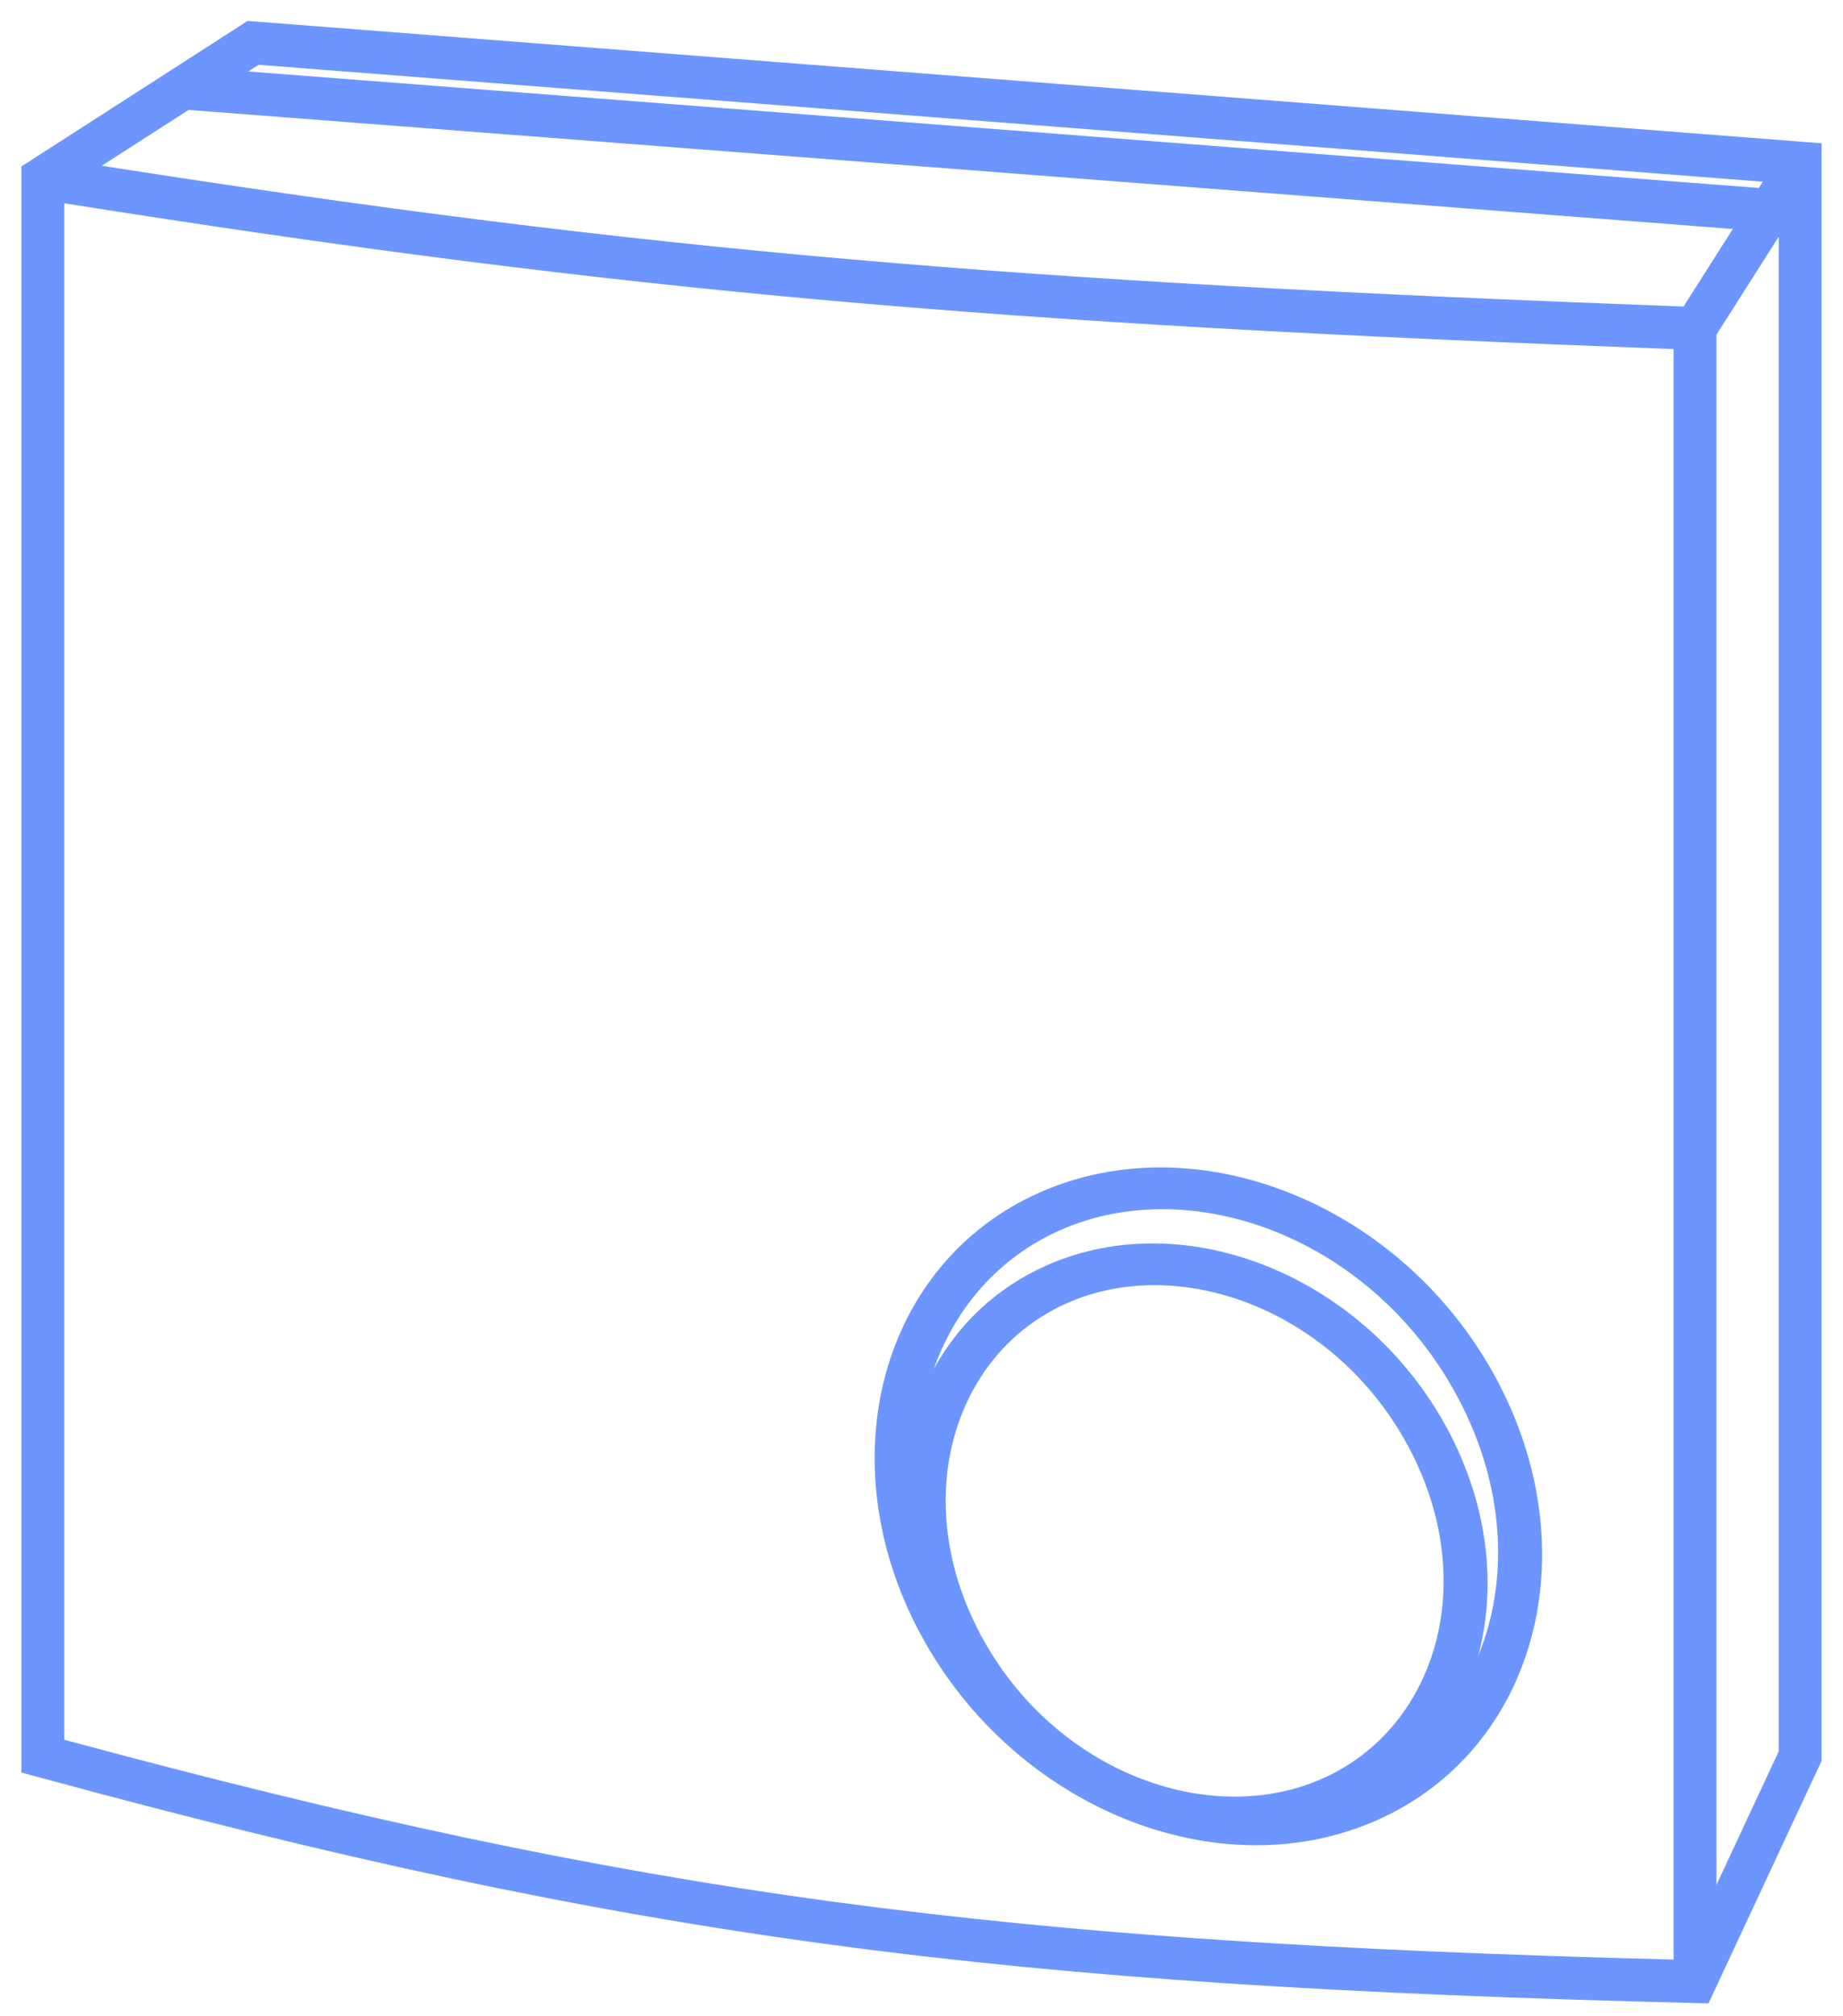
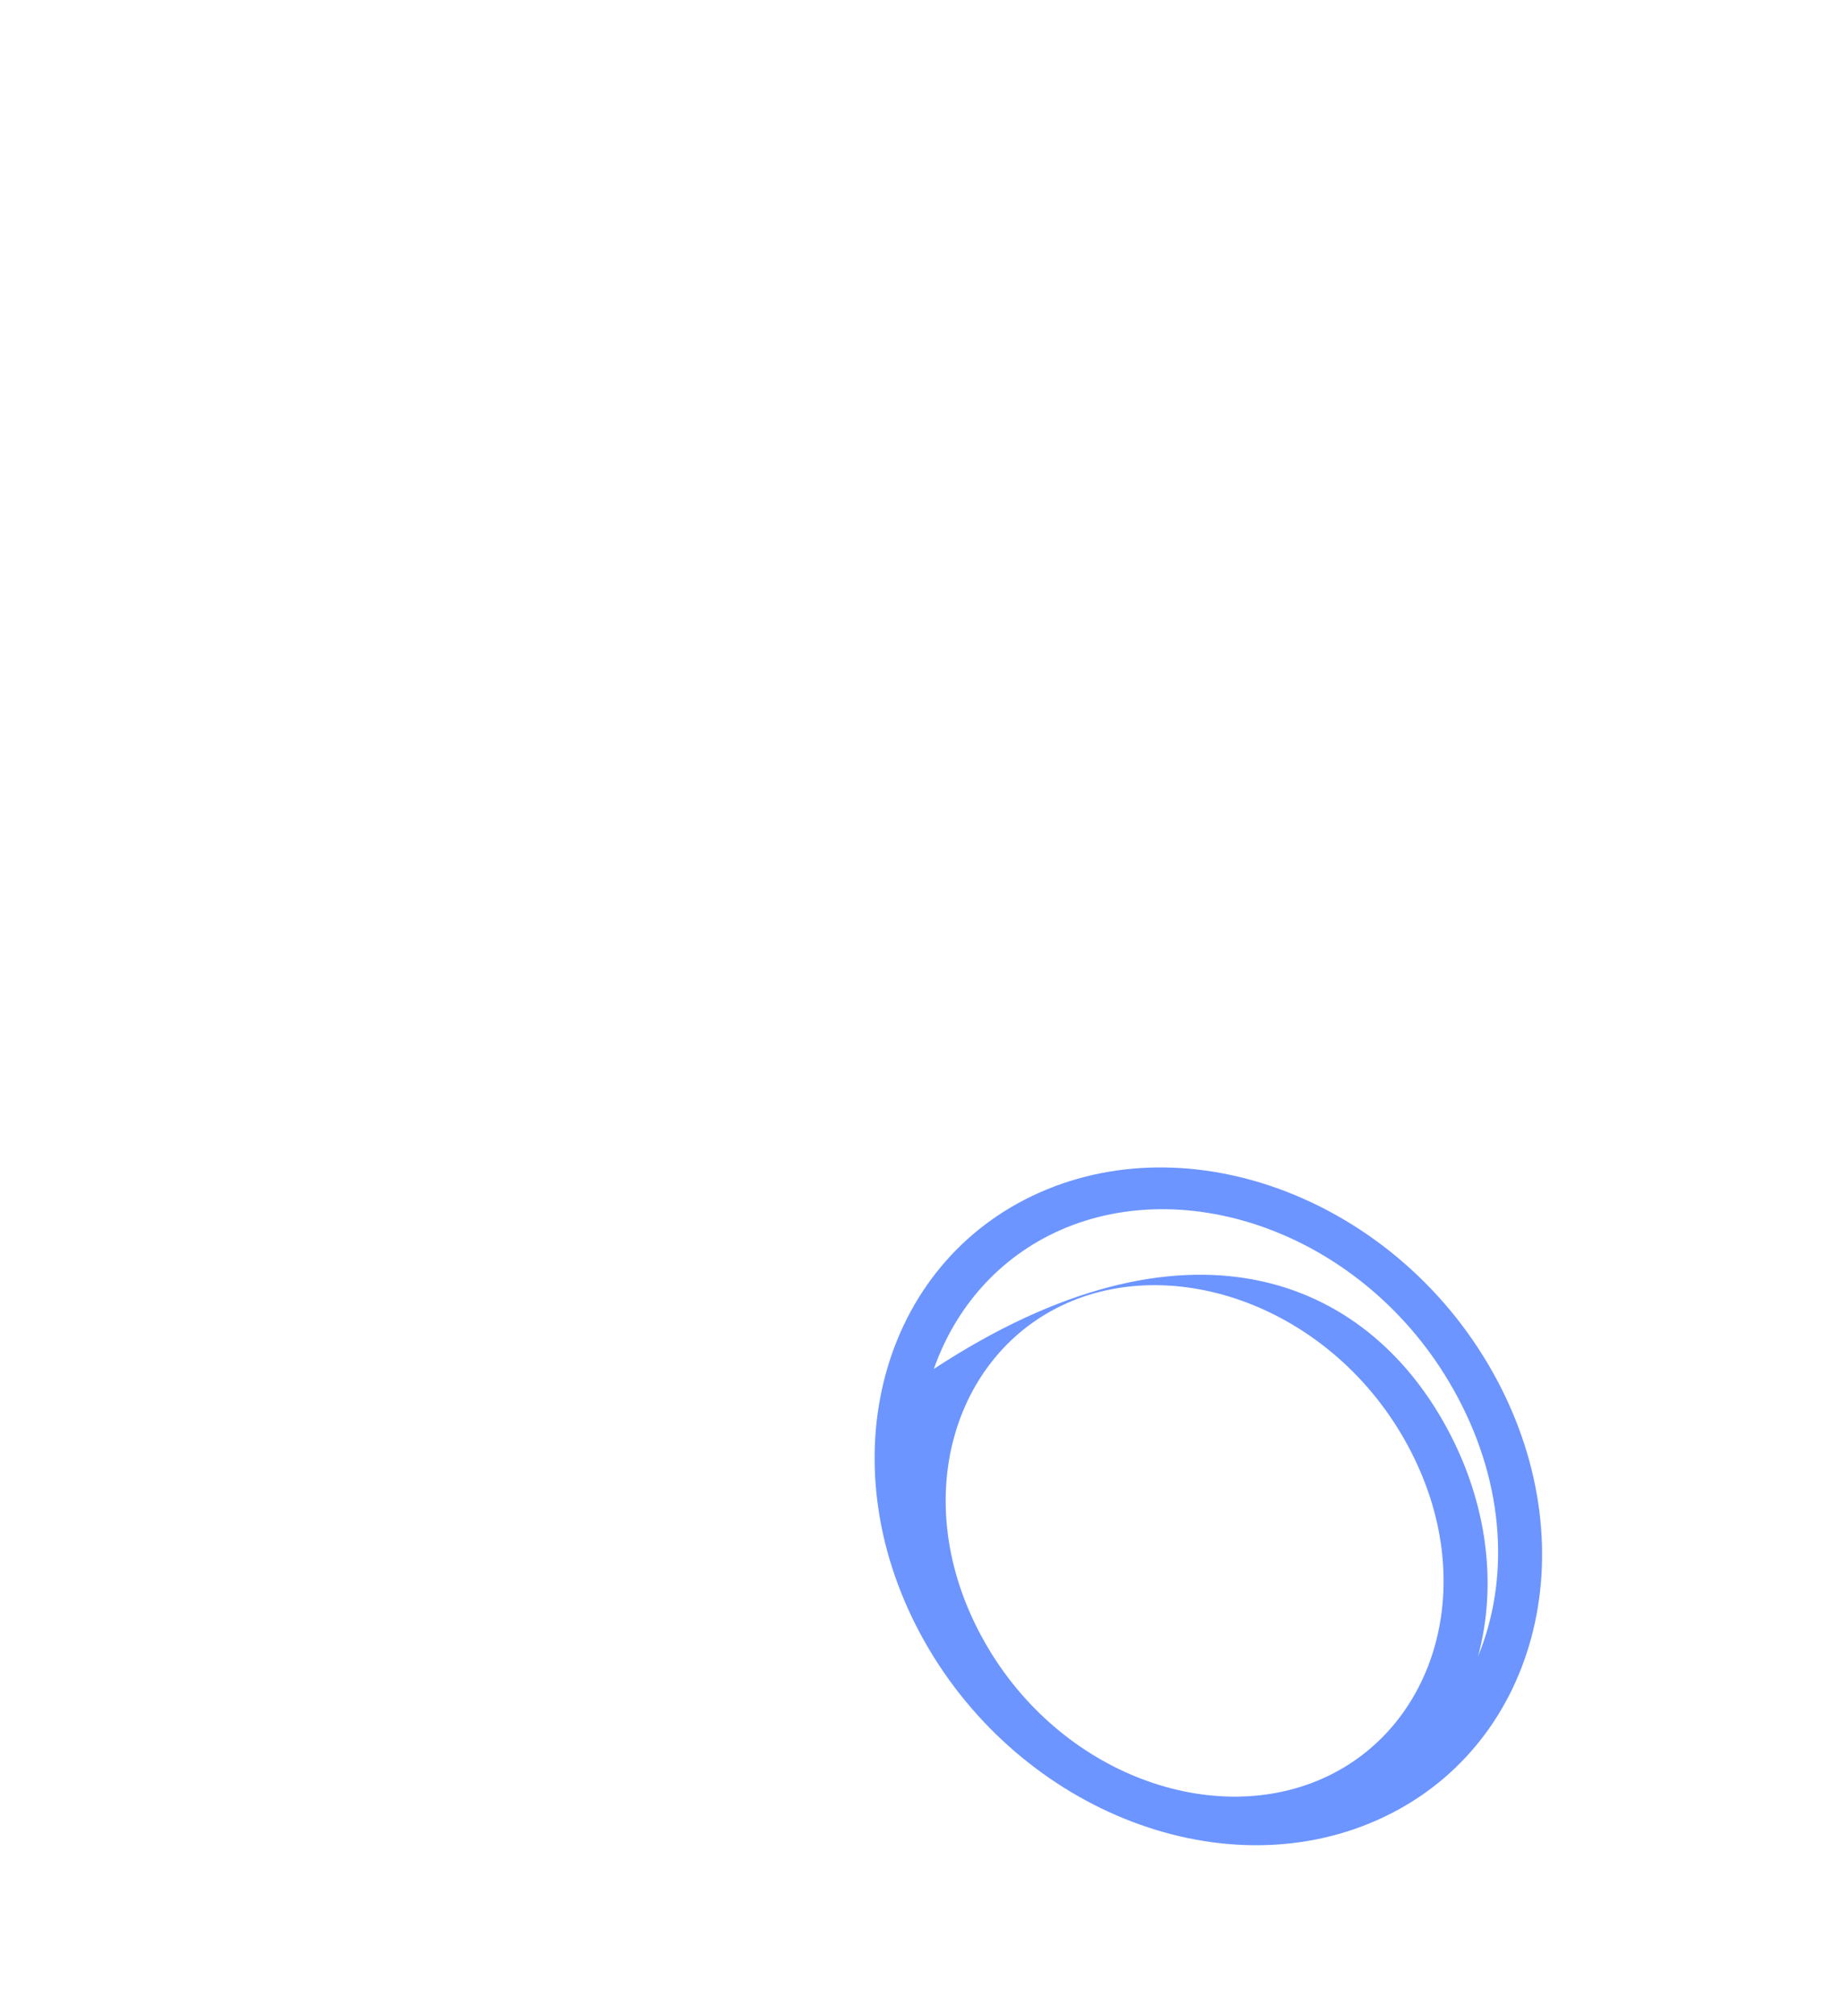
<svg xmlns="http://www.w3.org/2000/svg" width="43" height="47" viewBox="0 0 43 47" fill="none">
-   <path fill-rule="evenodd" clip-rule="evenodd" d="M32.129 42.441C35.839 40.796 37.084 36.187 34.91 32.146C32.735 28.104 27.966 26.162 24.256 27.806C20.547 29.451 19.302 34.061 21.476 38.102C23.65 42.143 28.42 44.086 32.129 42.441ZM34.485 38.623C35.21 36.865 35.128 34.656 33.995 32.551C32.026 28.891 27.832 27.312 24.73 28.687C23.314 29.315 22.292 30.485 21.788 31.92C22.361 30.876 23.25 30.024 24.417 29.507C27.673 28.063 31.86 29.768 33.768 33.316C34.723 35.089 34.927 36.988 34.485 38.623ZM32.854 33.721C34.557 36.887 33.503 40.298 30.854 41.472C28.206 42.647 24.594 41.305 22.891 38.139C21.188 34.973 22.242 31.562 24.891 30.387C27.54 29.213 31.151 30.555 32.854 33.721Z" fill="#6C95FF" />
-   <path fill-rule="evenodd" clip-rule="evenodd" d="M5.777 0.488L42.5 3.341V41.059L39.862 46.713L39.535 46.705C23.37 46.308 14.843 45.229 0.869 41.431L0.5 41.331V3.881L5.777 0.488ZM6.035 1.511L5.793 1.667L41.038 4.383L41.131 4.237L6.035 1.511ZM41.5 5.52L40.047 7.804V43.951L41.5 40.838V5.52ZM39.047 45.692V8.14C23.268 7.547 14.769 6.843 1.5 4.74V40.566C15.018 44.219 23.42 45.291 39.047 45.692ZM2.374 3.865C15.24 5.881 23.691 6.565 39.279 7.148L40.43 5.339L4.4 2.563L2.374 3.865Z" fill="#6C95FF" />
+   <path fill-rule="evenodd" clip-rule="evenodd" d="M32.129 42.441C35.839 40.796 37.084 36.187 34.91 32.146C32.735 28.104 27.966 26.162 24.256 27.806C20.547 29.451 19.302 34.061 21.476 38.102C23.65 42.143 28.42 44.086 32.129 42.441ZM34.485 38.623C35.21 36.865 35.128 34.656 33.995 32.551C32.026 28.891 27.832 27.312 24.73 28.687C23.314 29.315 22.292 30.485 21.788 31.92C27.673 28.063 31.86 29.768 33.768 33.316C34.723 35.089 34.927 36.988 34.485 38.623ZM32.854 33.721C34.557 36.887 33.503 40.298 30.854 41.472C28.206 42.647 24.594 41.305 22.891 38.139C21.188 34.973 22.242 31.562 24.891 30.387C27.54 29.213 31.151 30.555 32.854 33.721Z" fill="#6C95FF" />
</svg>